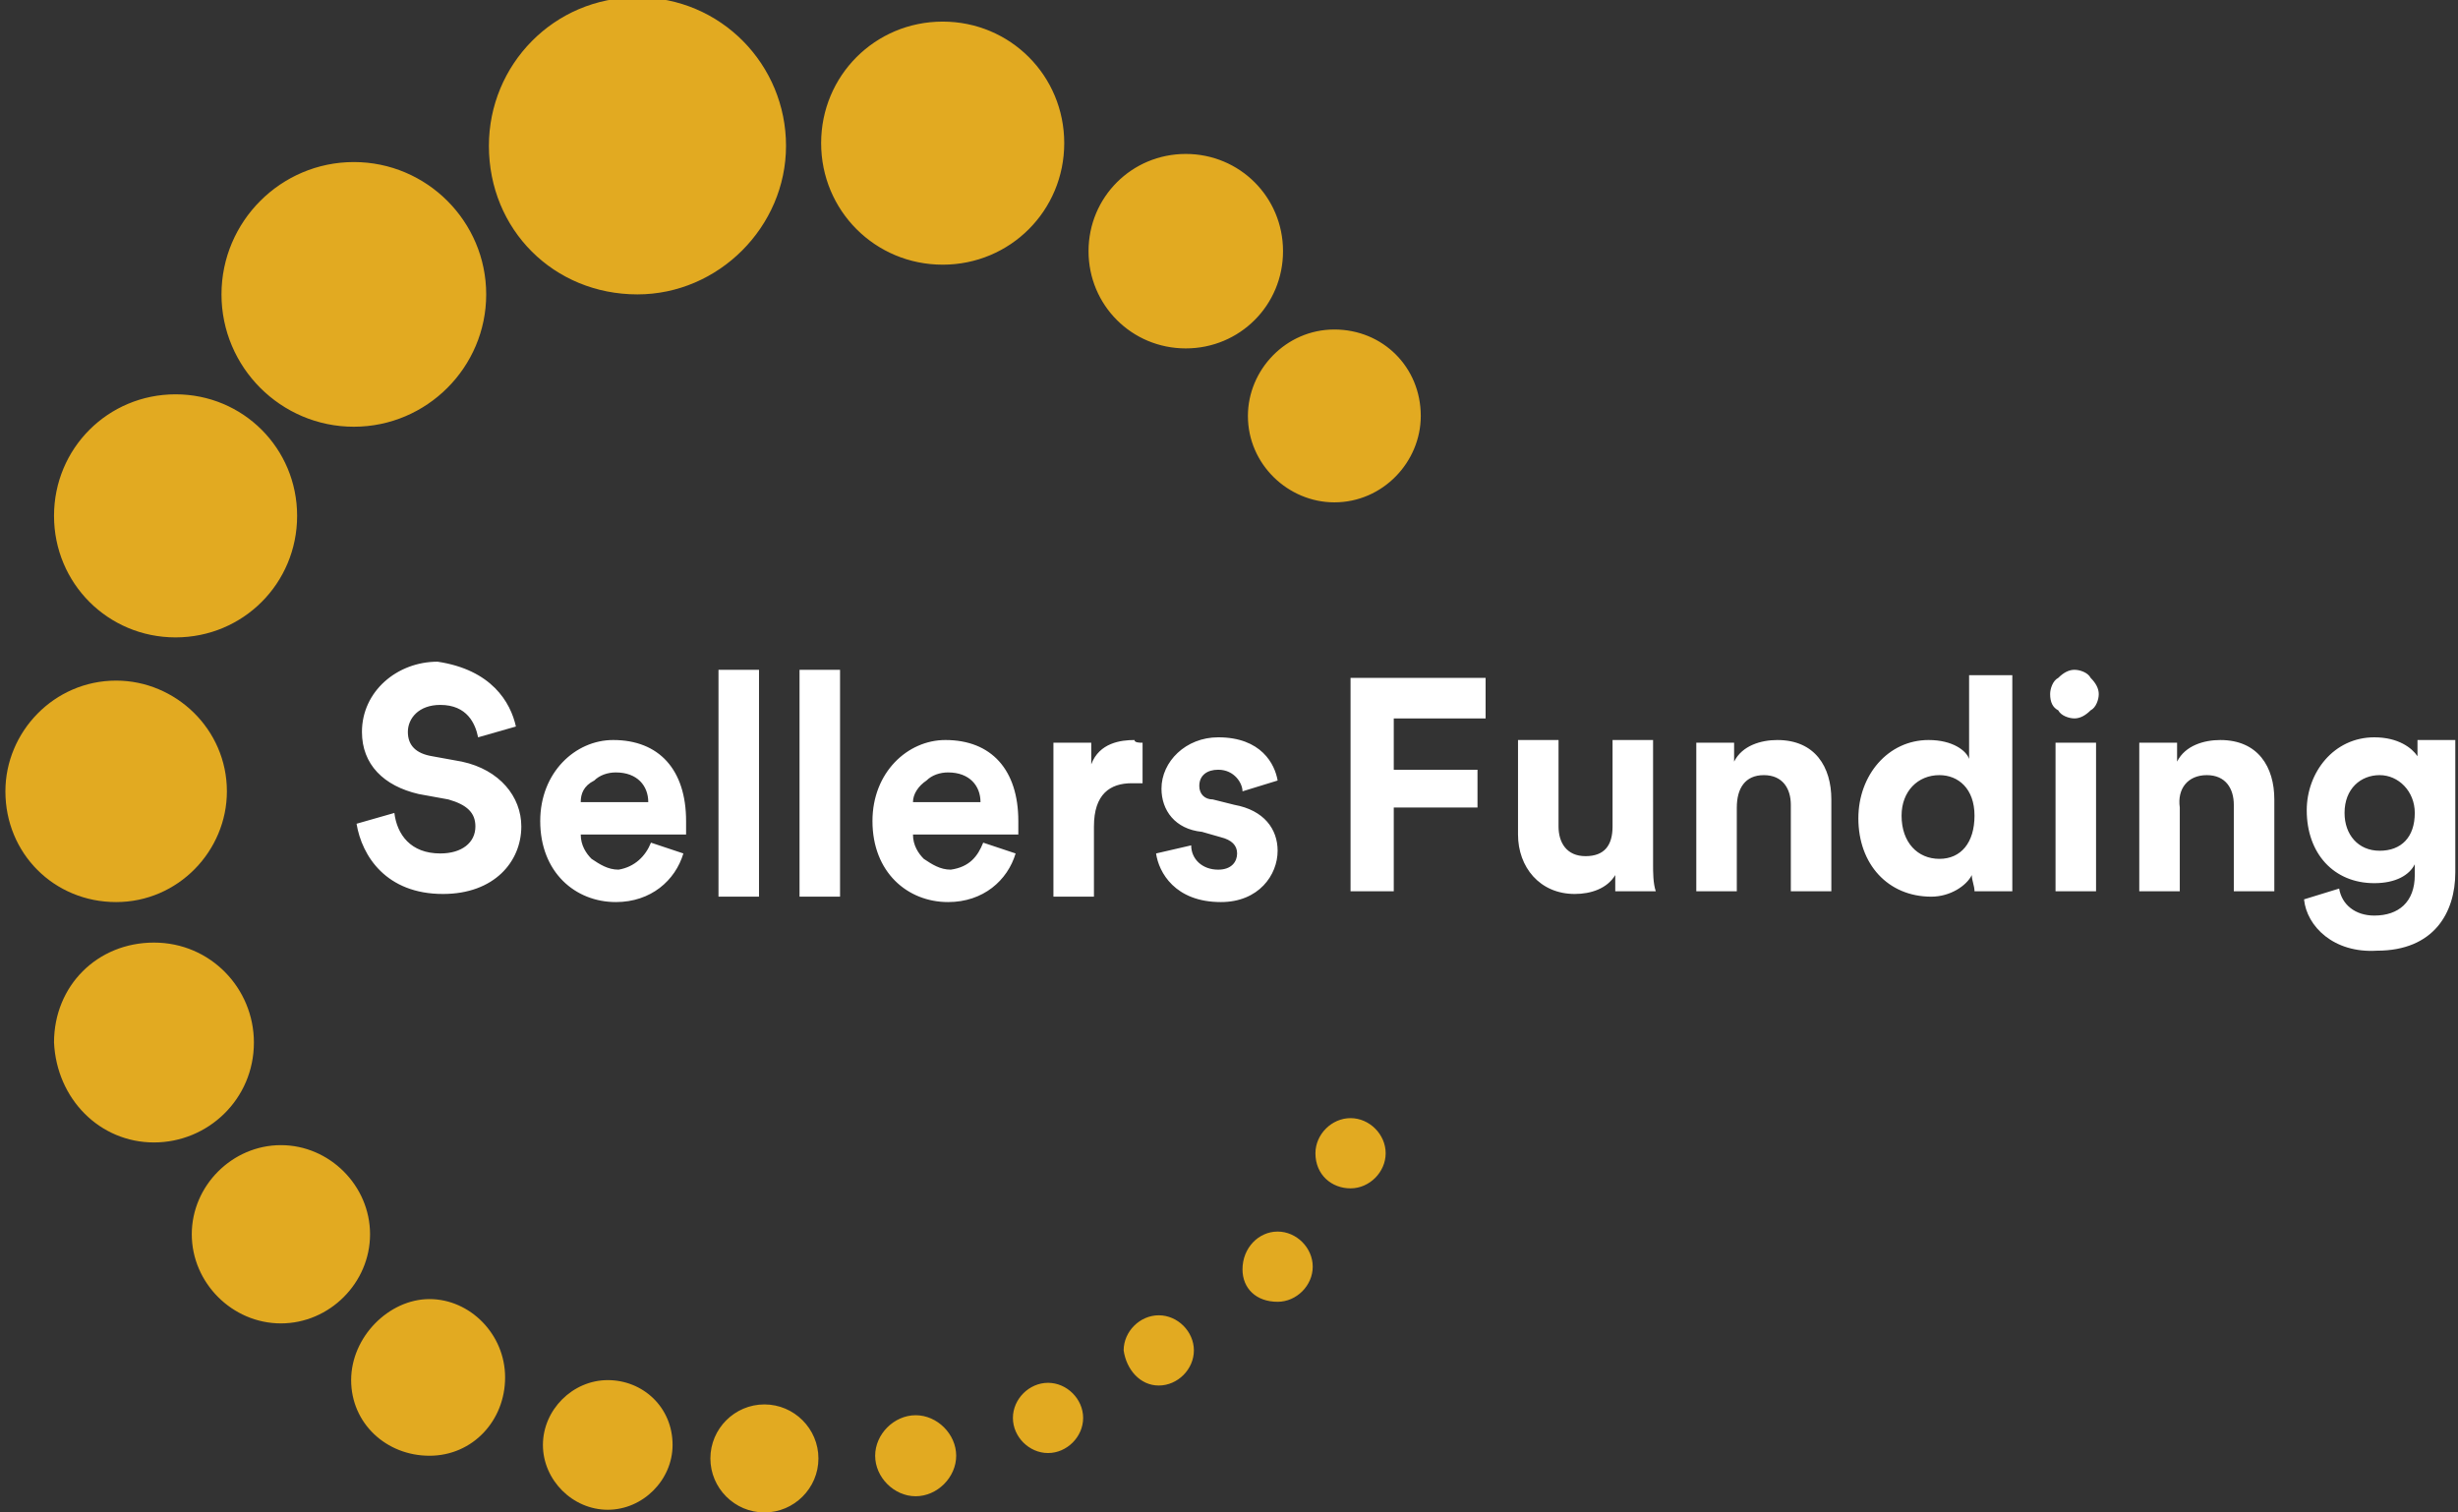
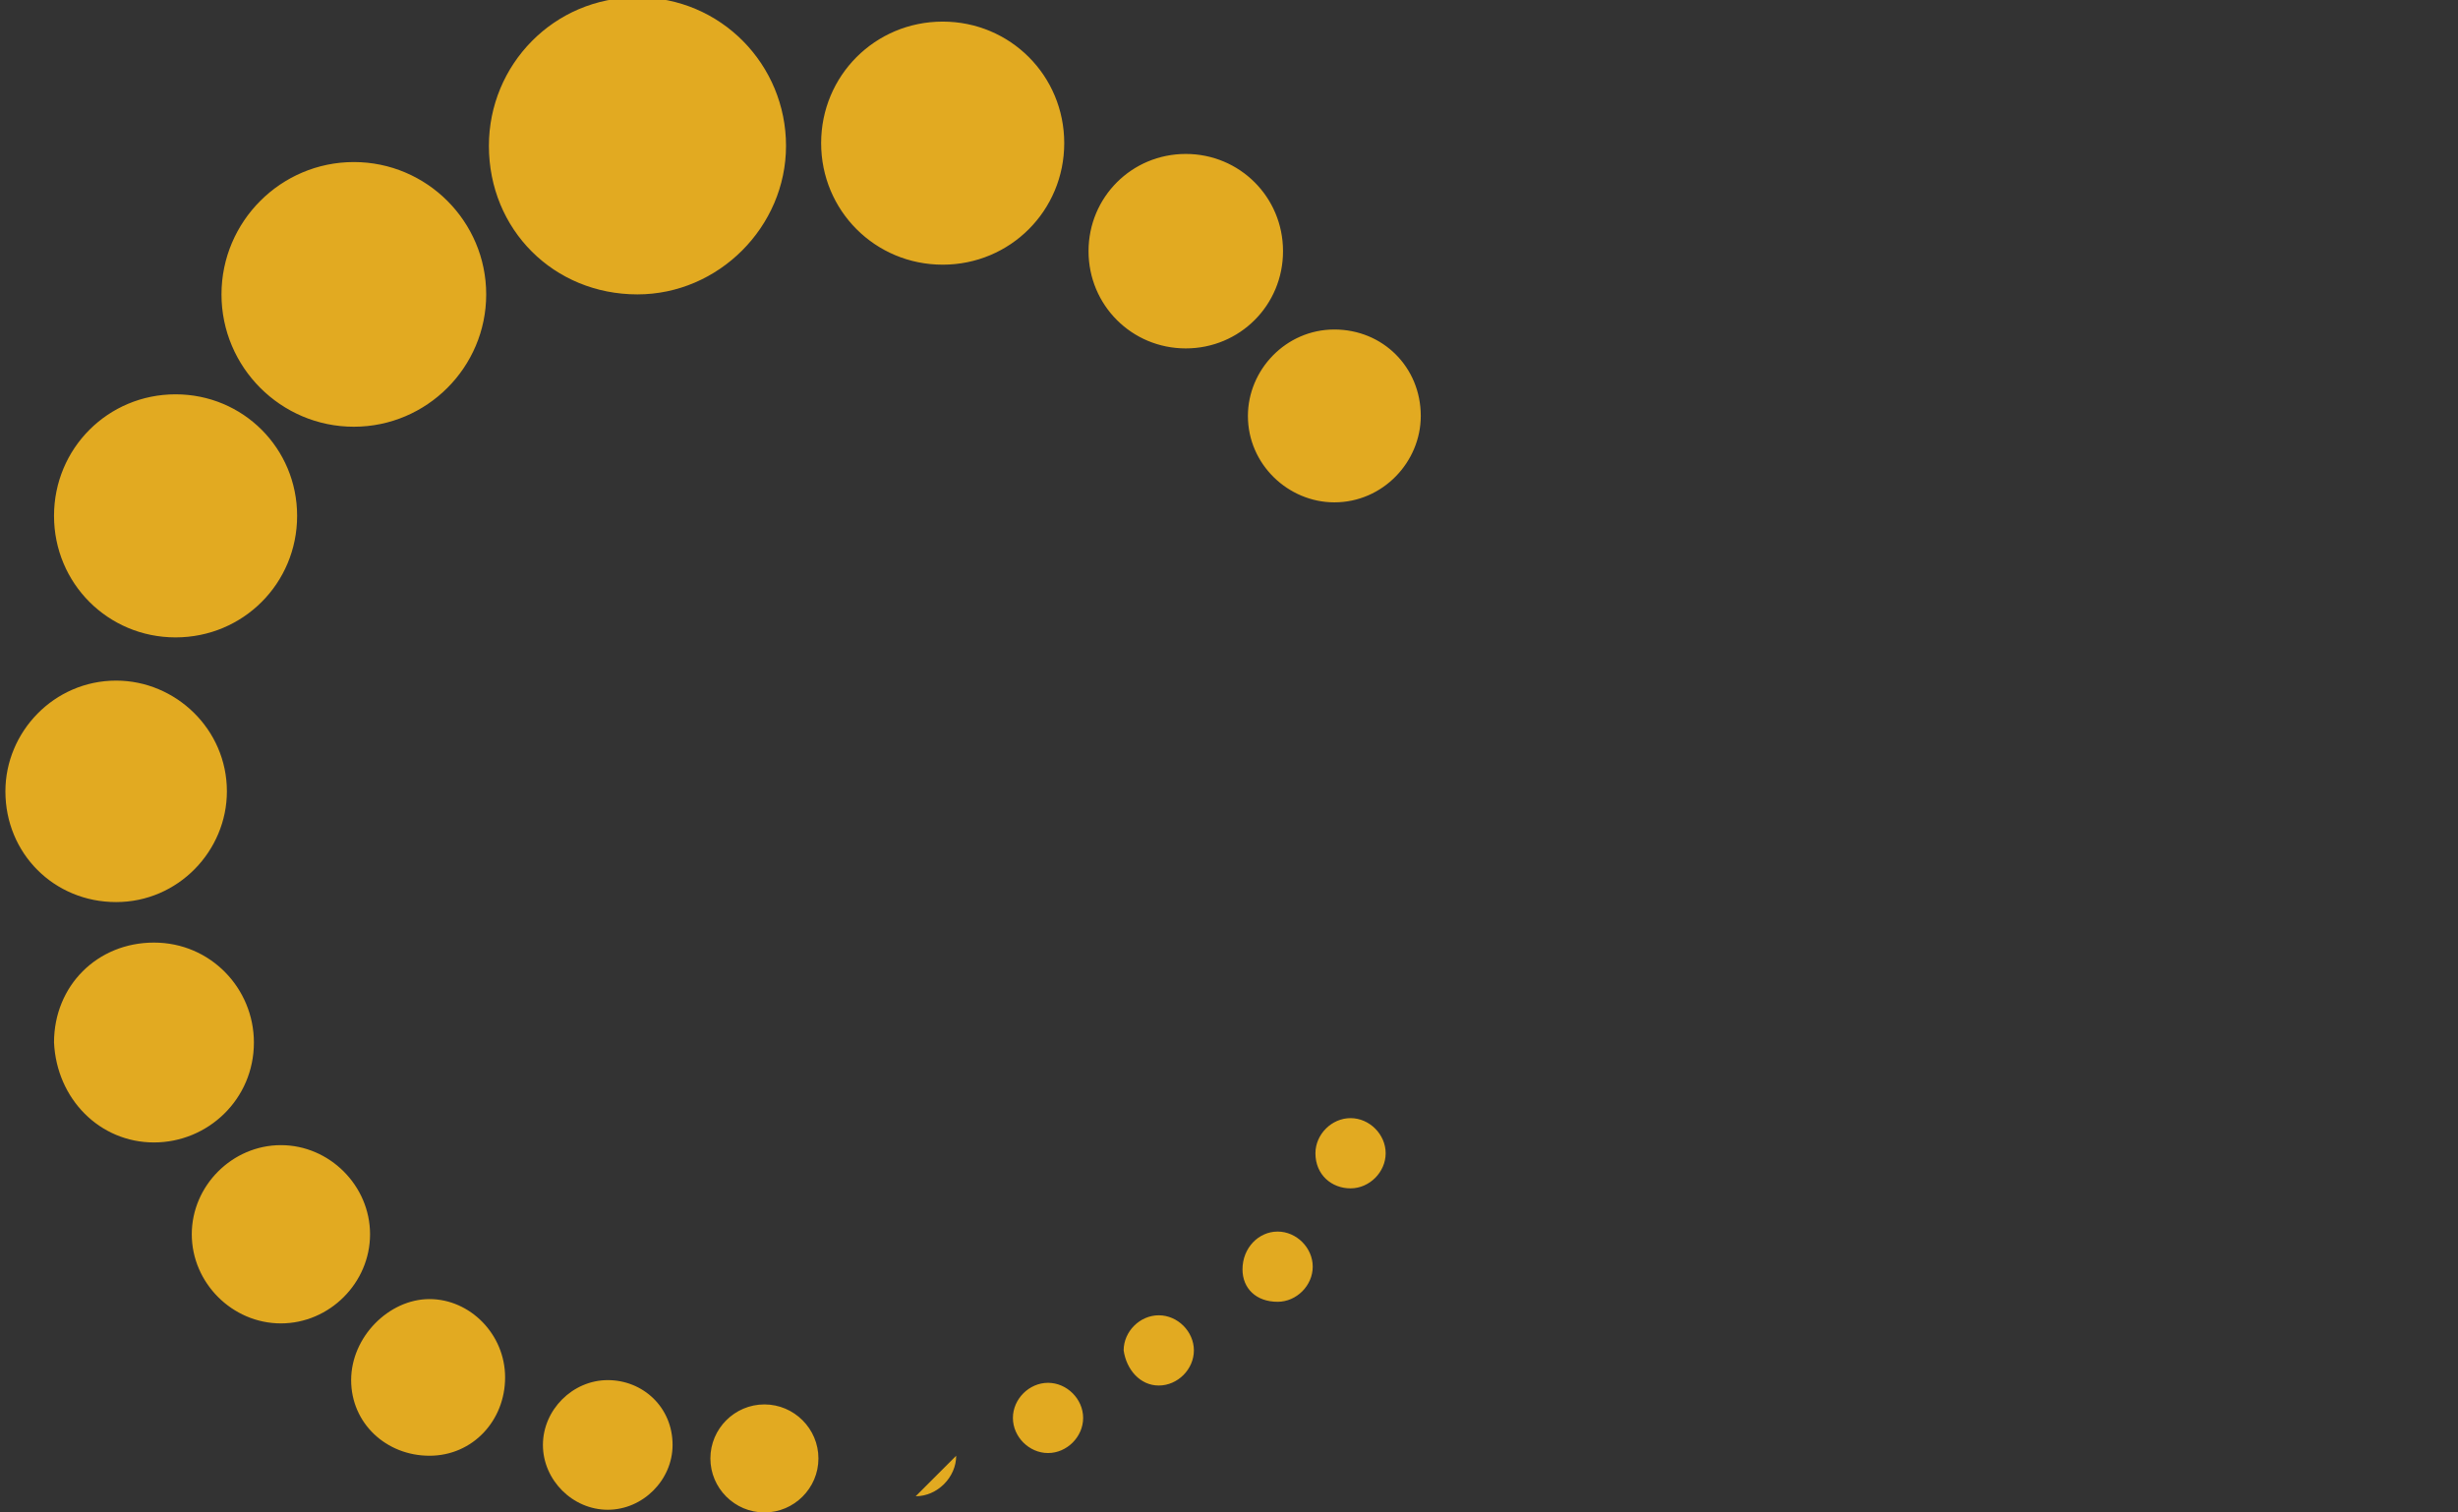
<svg xmlns="http://www.w3.org/2000/svg" id="Camada_1" x="0" y="0" viewBox="0 0 91 56" style="enable-background:new 0 0 91 56" xml:space="preserve">
  <rect x="0" y="0" width="91" height="56" fill="#333333" stroke="none" />
  <style>.st0{fill:#e2aa21}.st1{fill-rule:evenodd;clip-rule:evenodd;fill:#fff}</style>
-   <path class="st0" d="M49.4 18.6c1.8 0 3.2-1.5 3.2-3.2 0-1.8-1.4-3.2-3.2-3.2-1.8 0-3.2 1.5-3.2 3.2 0 1.8 1.5 3.2 3.2 3.2zM43.9 12.9c2 0 3.6-1.6 3.6-3.6s-1.6-3.6-3.6-3.6-3.6 1.6-3.6 3.6 1.6 3.6 3.6 3.6zM34.9 9.8c2.5 0 4.5-2 4.5-4.5S37.4.8 34.9.8s-4.5 2-4.5 4.5 2 4.5 4.5 4.5zM23.6 10.9c3 0 5.5-2.5 5.5-5.5S26.7-.1 23.6-.1s-5.5 2.5-5.5 5.5c0 3.1 2.4 5.5 5.5 5.5zM13.1 15.8c2.7 0 4.9-2.2 4.9-4.9S15.8 6 13.1 6s-4.9 2.2-4.9 4.9 2.2 4.9 4.9 4.9zM6.5 23.6c2.5 0 4.5-2 4.5-4.5s-2-4.5-4.5-4.5-4.5 2-4.5 4.5 2 4.5 4.5 4.5zM4.3 33.4c2.3 0 4.1-1.9 4.1-4.1 0-2.3-1.9-4.1-4.1-4.1C2 25.2.2 27.1.2 29.3c0 2.3 1.8 4.1 4.1 4.1zM5.7 42.3c2 0 3.7-1.6 3.7-3.7 0-2-1.6-3.7-3.7-3.7S2 36.5 2 38.6c.1 2.1 1.7 3.7 3.7 3.7zM10.4 49c1.8 0 3.3-1.5 3.3-3.3 0-1.8-1.5-3.3-3.3-3.3-1.8 0-3.3 1.5-3.3 3.3 0 1.8 1.5 3.3 3.3 3.3zM15.9 53.9c1.6 0 2.8-1.3 2.8-2.9 0-1.6-1.3-2.9-2.8-2.9s-2.9 1.4-2.9 3 1.3 2.8 2.9 2.8zM22.5 55.9c1.3 0 2.4-1.1 2.4-2.4 0-1.4-1.1-2.4-2.4-2.4-1.3 0-2.4 1.1-2.4 2.4 0 1.3 1.1 2.4 2.4 2.4zM28.3 56c1.1 0 2-.9 2-2s-.9-2-2-2-2 .9-2 2 .9 2 2 2zM33.9 55.4c.8 0 1.5-.7 1.5-1.5s-.7-1.5-1.5-1.5-1.5.7-1.5 1.5.7 1.5 1.5 1.5zM38.8 53.8c.7 0 1.3-.6 1.3-1.3s-.6-1.3-1.3-1.3-1.3.6-1.3 1.3.6 1.3 1.3 1.3zM42.9 51.3c.7 0 1.3-.6 1.3-1.3 0-.7-.6-1.3-1.3-1.3-.7 0-1.3.6-1.3 1.3.1.7.6 1.3 1.3 1.3zM47.3 48.2c.7 0 1.3-.6 1.3-1.3 0-.7-.6-1.3-1.3-1.3S46 46.2 46 47c0 .7.5 1.2 1.3 1.2zM50 44c.7 0 1.3-.6 1.3-1.3 0-.7-.6-1.3-1.3-1.3s-1.3.6-1.3 1.3c0 .8.6 1.3 1.3 1.3z" />
-   <path class="st1" d="m19.1 26.9-1.4.4c-.1-.5-.4-1.2-1.4-1.2-.8 0-1.2.5-1.2 1s.3.8.9.9l1.1.2c1.4.3 2.2 1.3 2.2 2.4 0 1.3-1 2.5-2.9 2.5-2.1 0-3-1.4-3.2-2.6l1.4-.4c.1.8.6 1.5 1.7 1.5.8 0 1.3-.4 1.3-1 0-.5-.3-.8-1-1l-1.1-.2c-1.3-.3-2.1-1.1-2.1-2.3 0-1.5 1.3-2.6 2.8-2.6 2 .3 2.7 1.5 2.9 2.4zm2.4 2.8H24c0-.6-.4-1.1-1.2-1.1-.3 0-.6.1-.8.3-.4.2-.5.5-.5.8zm2.6 1.5 1.2.4c-.3 1-1.2 1.8-2.5 1.8-1.5 0-2.8-1.1-2.8-3 0-1.8 1.3-3 2.7-3 1.7 0 2.7 1.1 2.7 3v.5h-3.9c0 .4.2.7.4.9.3.2.6.4 1 .4.6-.1 1-.5 1.2-1zm4 2h-1.5v-8.4h1.5v8.4zm3 0h-1.5v-8.4h1.5v8.4zm2.7-3.5h2.5c0-.6-.4-1.1-1.2-1.1-.3 0-.6.1-.8.3-.3.2-.5.5-.5.8zm2.6 1.5 1.2.4c-.3 1-1.2 1.8-2.5 1.8-1.5 0-2.8-1.1-2.8-3 0-1.8 1.3-3 2.7-3 1.7 0 2.7 1.1 2.7 3v.5h-3.9c0 .4.2.7.4.9.3.2.6.4 1 .4.7-.1 1-.5 1.2-1zm5.9-3.7V29h-.4c-.8 0-1.4.4-1.4 1.6v2.6H39v-5.7h1.4v.8c.3-.8 1.1-.9 1.6-.9 0 .1.2.1.3.1zm.5 4.1 1.3-.3c0 .5.4.9 1 .9.5 0 .7-.3.7-.6s-.2-.5-.6-.6l-.7-.2c-1-.1-1.5-.8-1.5-1.6 0-1 .9-1.9 2.1-1.9 1.6 0 2.1 1 2.2 1.6l-1.3.4c0-.3-.3-.8-.9-.8-.4 0-.7.2-.7.6 0 .3.2.5.5.5l.8.2c1.1.2 1.6.9 1.6 1.7 0 .9-.7 1.9-2.1 1.9-1.7 0-2.3-1.1-2.4-1.8zM51.6 33H50v-7.9h5v1.5h-3.4v1.9h3.1v1.4h-3.1V33zm8.2 0v-.6c-.3.5-.9.7-1.5.7-1.3 0-2.1-1-2.1-2.2v-3.5h1.5v3.2c0 .6.3 1.1 1 1.1s1-.4 1-1.1v-3.2h1.5V32c0 .3 0 .7.1 1h-1.5zm4.5-3.1V33h-1.5v-5.5h1.4v.7c.3-.6 1-.8 1.6-.8 1.4 0 2 1 2 2.2V33h-1.5v-3.2c0-.6-.3-1.1-1-1.1s-1 .5-1 1.2zM74.5 25v8h-1.4c0-.2-.1-.4-.1-.6-.2.4-.8.8-1.5.8-1.6 0-2.7-1.2-2.7-2.9 0-1.6 1.1-2.9 2.6-2.9.9 0 1.4.4 1.5.7V25h1.6zm-4.1 5.2c0 1 .6 1.6 1.4 1.6.8 0 1.3-.6 1.3-1.6s-.6-1.5-1.3-1.5c-.8 0-1.4.6-1.4 1.5zm7.2 2.8h-1.5v-5.5h1.5V33zm-1.7-7.3c0-.2.1-.5.3-.6.2-.2.4-.3.6-.3.2 0 .5.1.6.3.2.2.3.4.3.6 0 .2-.1.5-.3.6-.2.2-.4.3-.6.3-.2 0-.5-.1-.6-.3-.2-.1-.3-.3-.3-.6zm4.8 4.2V33h-1.5v-5.5h1.4v.7c.3-.6 1-.8 1.6-.8 1.4 0 2 1 2 2.2V33h-1.5v-3.2c0-.6-.3-1.1-1-1.1s-1.1.5-1 1.2zm4.6 3.4 1.3-.4c.1.6.6 1 1.3 1 .9 0 1.5-.5 1.5-1.5V32c-.2.4-.7.7-1.5.7-1.5 0-2.5-1.1-2.5-2.7 0-1.4 1-2.7 2.5-2.7.9 0 1.4.4 1.6.7v-.6h1.4v4.9c0 1.5-.8 2.9-2.9 2.9-1.6.1-2.6-.9-2.7-1.9zm2.8-1.8c.8 0 1.3-.5 1.3-1.4 0-.8-.6-1.4-1.3-1.4-.7 0-1.3.5-1.3 1.4 0 .8.5 1.4 1.3 1.4z" />
+   <path class="st0" d="M49.4 18.6c1.8 0 3.2-1.5 3.2-3.2 0-1.8-1.4-3.2-3.2-3.2-1.8 0-3.2 1.5-3.2 3.2 0 1.8 1.5 3.2 3.2 3.2zM43.9 12.9c2 0 3.6-1.6 3.6-3.6s-1.6-3.6-3.6-3.6-3.6 1.6-3.6 3.6 1.6 3.6 3.6 3.6zM34.9 9.8c2.5 0 4.5-2 4.5-4.5S37.4.8 34.9.8s-4.5 2-4.5 4.5 2 4.5 4.5 4.5zM23.6 10.9c3 0 5.5-2.5 5.5-5.5S26.7-.1 23.6-.1s-5.5 2.5-5.5 5.5c0 3.1 2.4 5.5 5.5 5.5zM13.1 15.8c2.7 0 4.9-2.2 4.9-4.9S15.8 6 13.1 6s-4.9 2.2-4.9 4.9 2.2 4.9 4.9 4.9zM6.5 23.6c2.5 0 4.5-2 4.5-4.5s-2-4.5-4.5-4.5-4.5 2-4.5 4.5 2 4.5 4.5 4.5zM4.3 33.4c2.3 0 4.1-1.9 4.1-4.1 0-2.3-1.9-4.1-4.1-4.1C2 25.2.2 27.1.2 29.3c0 2.3 1.8 4.1 4.1 4.1zM5.7 42.3c2 0 3.7-1.6 3.7-3.7 0-2-1.6-3.7-3.7-3.7S2 36.5 2 38.6c.1 2.1 1.7 3.7 3.7 3.7zM10.4 49c1.8 0 3.3-1.5 3.3-3.3 0-1.8-1.5-3.3-3.3-3.3-1.8 0-3.3 1.5-3.3 3.3 0 1.8 1.5 3.3 3.3 3.3zM15.9 53.9c1.6 0 2.8-1.3 2.8-2.9 0-1.6-1.3-2.9-2.8-2.9s-2.9 1.4-2.9 3 1.3 2.8 2.9 2.8zM22.5 55.9c1.3 0 2.4-1.1 2.4-2.4 0-1.4-1.1-2.4-2.4-2.4-1.3 0-2.4 1.1-2.4 2.4 0 1.3 1.1 2.4 2.4 2.4zM28.3 56c1.1 0 2-.9 2-2s-.9-2-2-2-2 .9-2 2 .9 2 2 2zM33.9 55.4c.8 0 1.5-.7 1.5-1.5zM38.8 53.8c.7 0 1.3-.6 1.3-1.3s-.6-1.3-1.3-1.3-1.3.6-1.3 1.3.6 1.3 1.3 1.3zM42.9 51.3c.7 0 1.3-.6 1.3-1.3 0-.7-.6-1.3-1.3-1.3-.7 0-1.3.6-1.3 1.3.1.7.6 1.3 1.3 1.3zM47.3 48.2c.7 0 1.3-.6 1.3-1.3 0-.7-.6-1.3-1.3-1.3S46 46.2 46 47c0 .7.5 1.2 1.3 1.2zM50 44c.7 0 1.3-.6 1.3-1.3 0-.7-.6-1.3-1.3-1.3s-1.3.6-1.3 1.3c0 .8.6 1.3 1.3 1.3z" />
</svg>